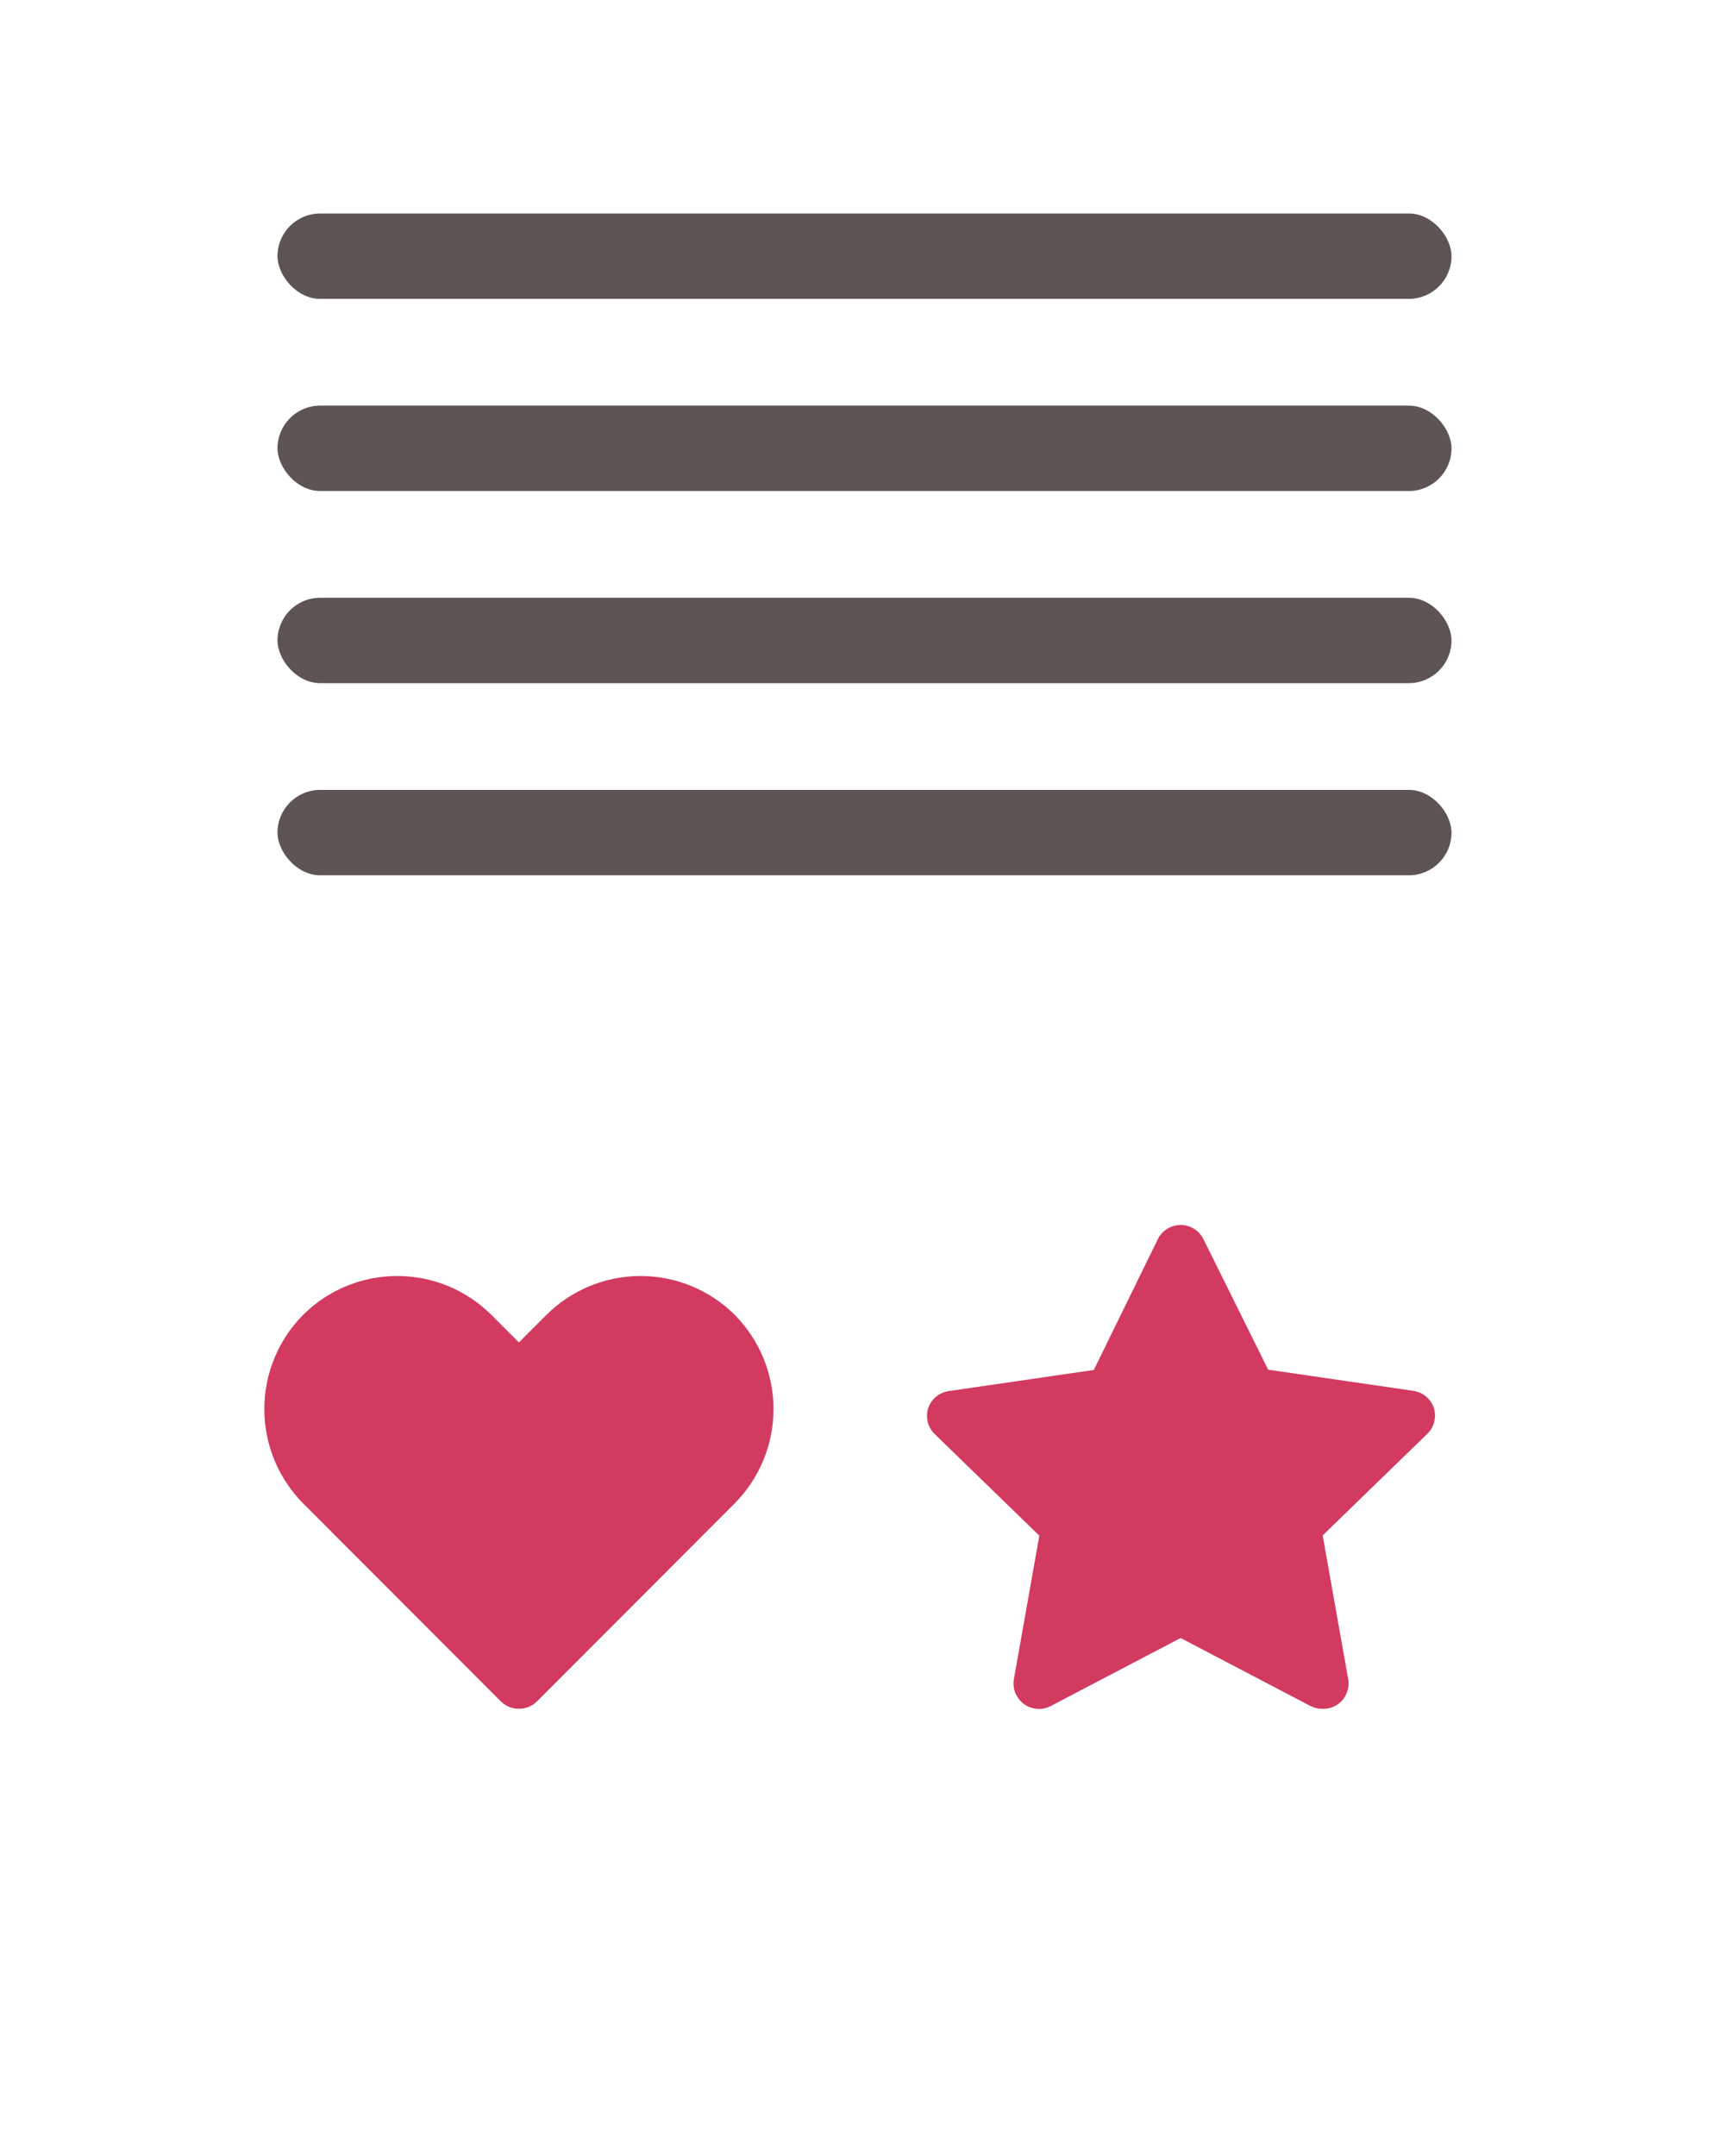
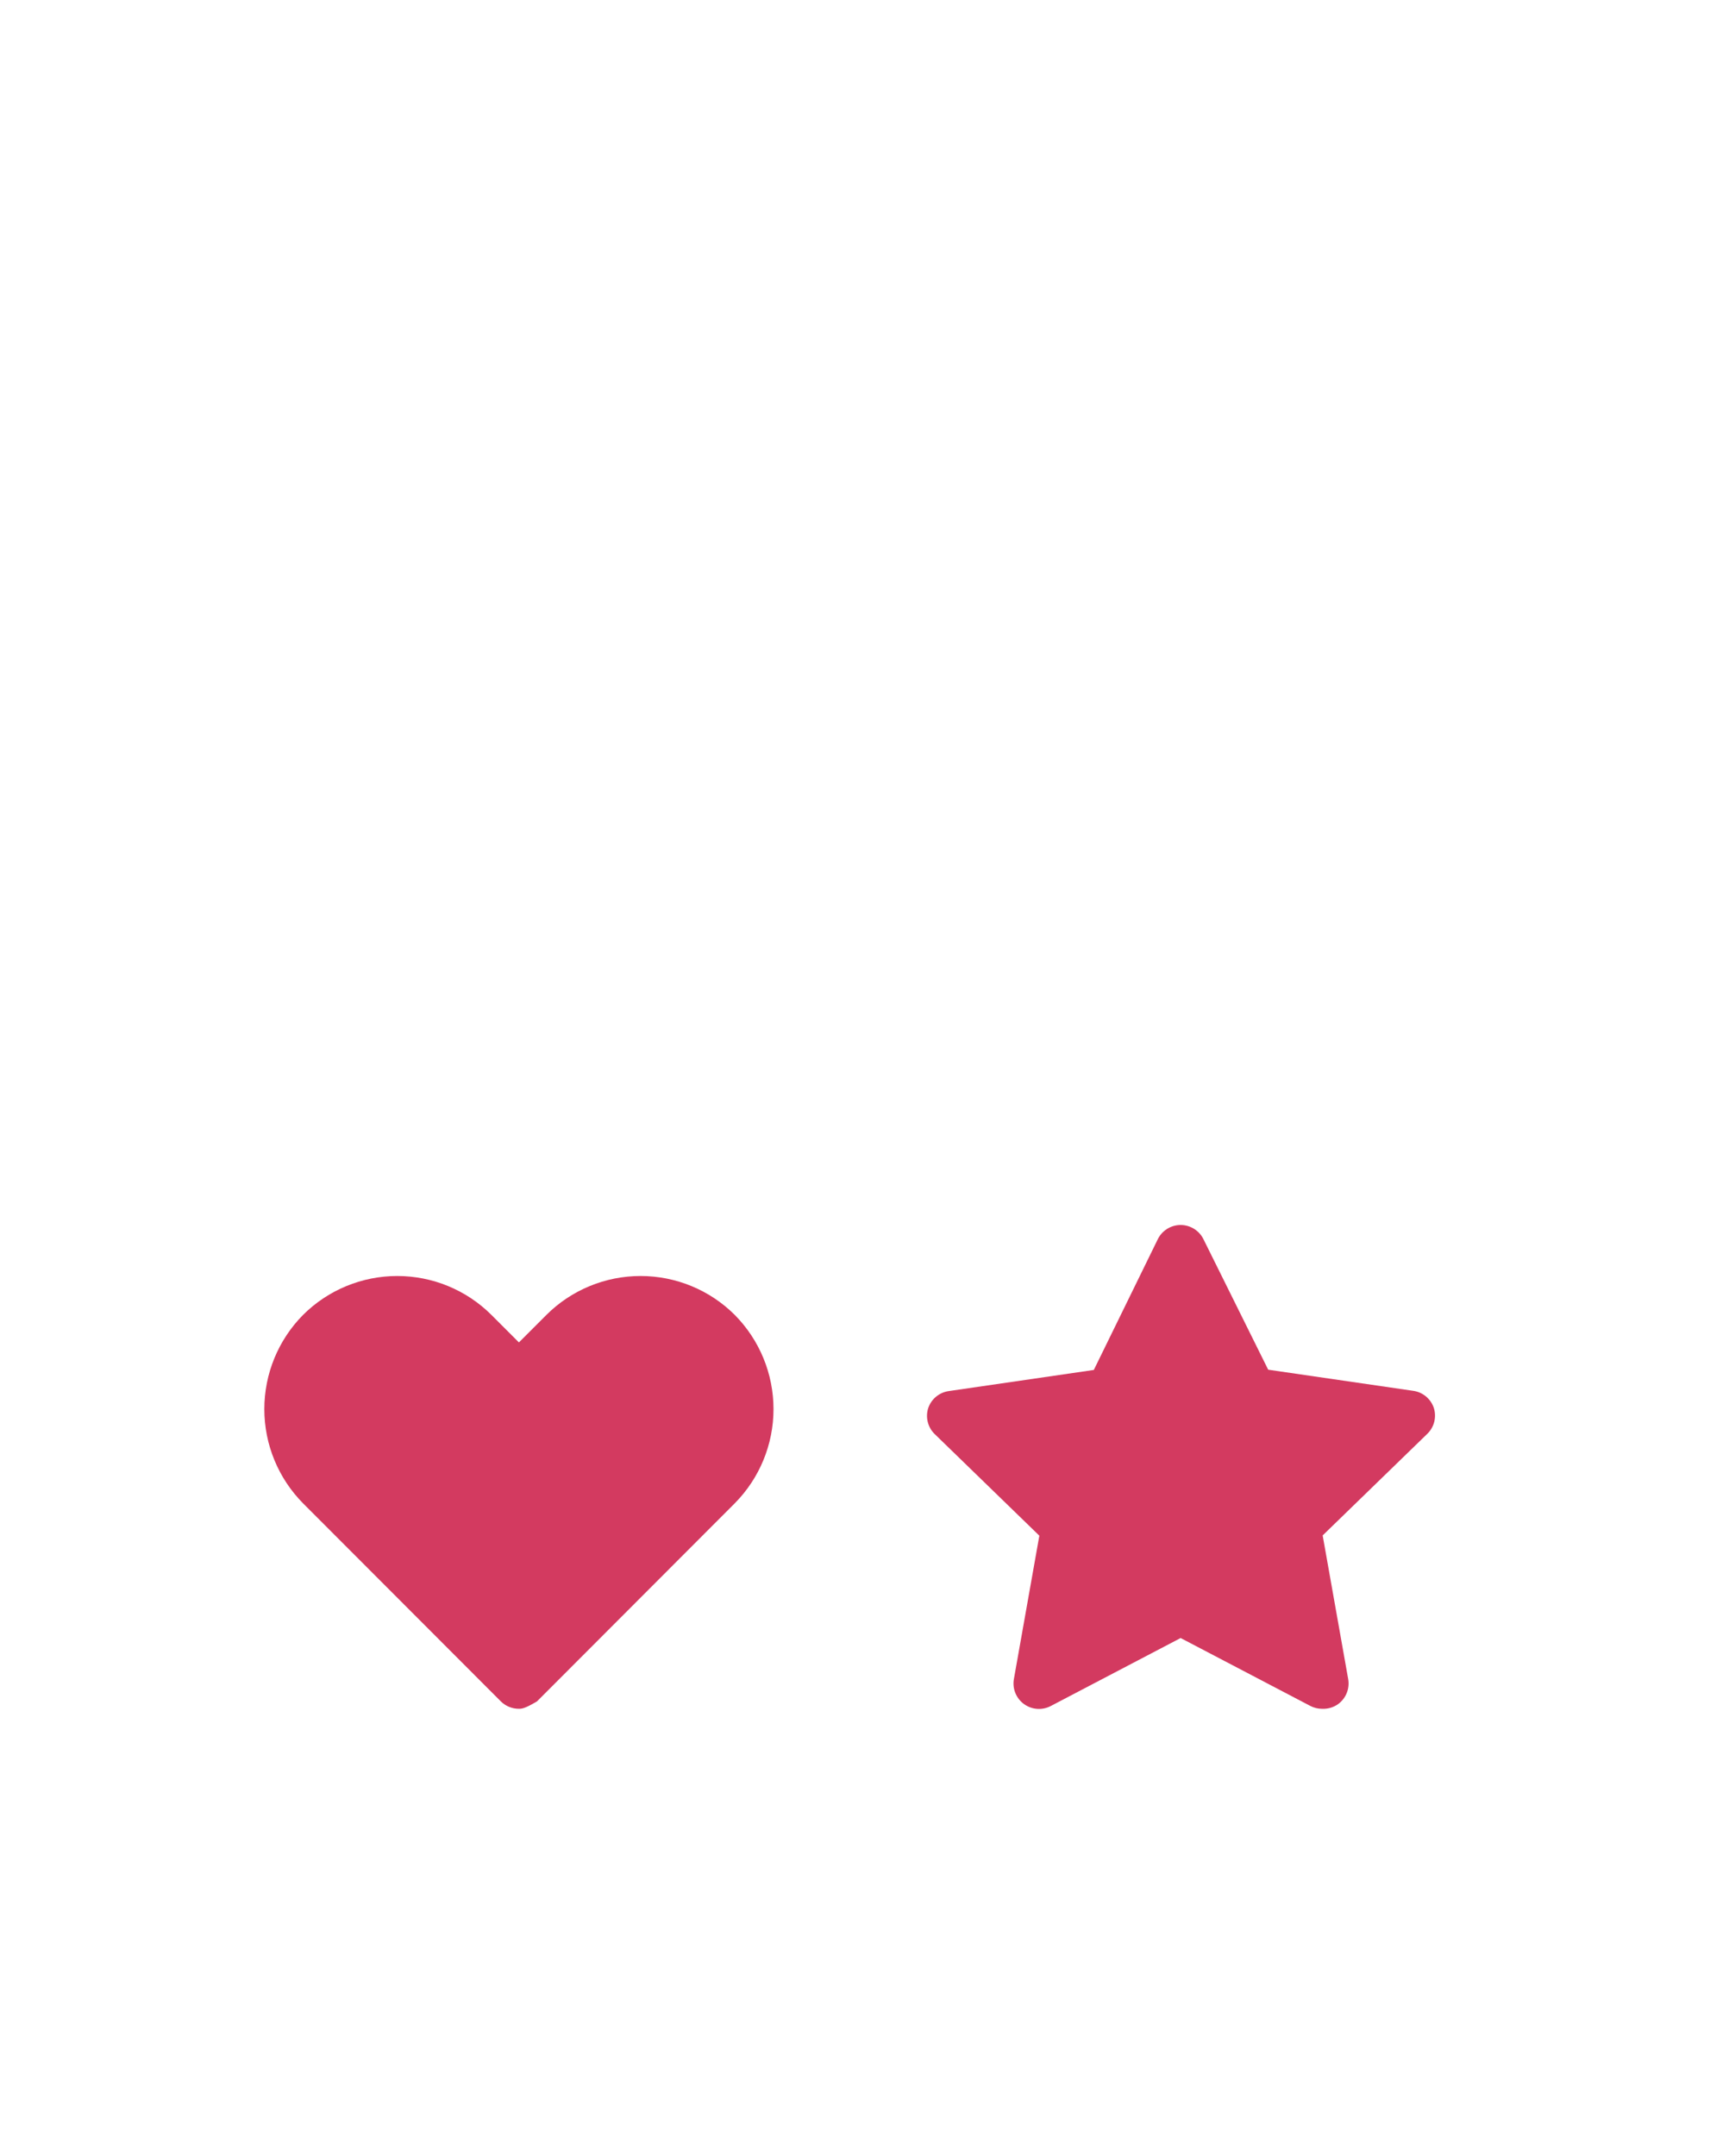
<svg xmlns="http://www.w3.org/2000/svg" width="81" height="101" viewBox="0 0 81 101" fill="none">
  <g filter="url(#filter0_d_1325_417)">
    <rect x="4" width="73" height="93" rx="5" fill="white" />
  </g>
-   <path d="M24.31 80.042C24.153 80.043 23.997 80.012 23.852 79.953C23.707 79.894 23.575 79.806 23.463 79.696L14.197 70.418C13.035 69.244 12.383 67.658 12.383 66.006C12.383 64.353 13.035 62.768 14.197 61.593C15.369 60.425 16.956 59.77 18.61 59.77C20.264 59.77 21.851 60.425 23.022 61.593L24.31 62.881L25.598 61.593C26.769 60.425 28.356 59.77 30.01 59.77C31.664 59.77 33.251 60.425 34.422 61.593C35.585 62.768 36.237 64.353 36.237 66.006C36.237 67.658 35.585 69.244 34.422 70.418L25.157 79.696C25.045 79.806 24.913 79.894 24.768 79.953C24.622 80.012 24.467 80.043 24.31 80.042Z" fill="#D33A60" />
+   <path d="M24.31 80.042C24.153 80.043 23.997 80.012 23.852 79.953C23.707 79.894 23.575 79.806 23.463 79.696L14.197 70.418C13.035 69.244 12.383 67.658 12.383 66.006C12.383 64.353 13.035 62.768 14.197 61.593C15.369 60.425 16.956 59.77 18.61 59.77C20.264 59.77 21.851 60.425 23.022 61.593L24.31 62.881L25.598 61.593C26.769 60.425 28.356 59.77 30.01 59.77C31.664 59.77 33.251 60.425 34.422 61.593C35.585 62.768 36.237 64.353 36.237 66.006C36.237 67.658 35.585 69.244 34.422 70.418L25.157 79.696C24.622 80.012 24.467 80.043 24.31 80.042Z" fill="#D33A60" />
  <path d="M61.94 80.043C61.749 80.044 61.561 79.999 61.392 79.912L55.31 76.728L49.228 79.912C49.031 80.016 48.808 80.062 48.586 80.046C48.363 80.03 48.15 79.951 47.969 79.819C47.789 79.688 47.65 79.508 47.566 79.301C47.483 79.094 47.46 78.868 47.499 78.648L48.691 71.934L43.778 67.164C43.625 67.011 43.516 66.82 43.464 66.609C43.411 66.399 43.417 66.179 43.48 65.972C43.549 65.76 43.676 65.572 43.847 65.428C44.018 65.285 44.225 65.192 44.446 65.161L51.243 64.171L54.237 58.054C54.334 57.852 54.487 57.682 54.677 57.563C54.866 57.444 55.086 57.381 55.31 57.381C55.534 57.381 55.753 57.444 55.943 57.563C56.133 57.682 56.285 57.852 56.383 58.054L59.412 64.159L66.209 65.149C66.43 65.18 66.638 65.273 66.808 65.416C66.979 65.56 67.106 65.748 67.175 65.96C67.239 66.167 67.244 66.387 67.192 66.597C67.139 66.808 67.031 66.999 66.877 67.152L61.964 71.922L63.157 78.636C63.199 78.86 63.177 79.091 63.092 79.302C63.008 79.513 62.865 79.696 62.68 79.829C62.464 79.98 62.204 80.055 61.94 80.043Z" fill="#D33A60" />
-   <rect x="13" y="10" width="55" height="4" rx="2" fill="#5E5454" />
-   <rect x="13" y="19" width="55" height="4" rx="2" fill="#5E5454" />
-   <rect x="13" y="28" width="55" height="4" rx="2" fill="#5E5454" />
-   <rect x="13" y="37" width="55" height="4" rx="2" fill="#5E5454" />
  <defs>
    <filter id="filter0_d_1325_417" x="0" y="0" width="81" height="101" filterUnits="userSpaceOnUse" color-interpolation-filters="sRGB">
      <feFlood flood-opacity="0" result="BackgroundImageFix" />
      <feColorMatrix in="SourceAlpha" type="matrix" values="0 0 0 0 0 0 0 0 0 0 0 0 0 0 0 0 0 0 127 0" result="hardAlpha" />
      <feOffset dy="4" />
      <feGaussianBlur stdDeviation="2" />
      <feComposite in2="hardAlpha" operator="out" />
      <feColorMatrix type="matrix" values="0 0 0 0 0 0 0 0 0 0 0 0 0 0 0 0 0 0 0.1 0" />
      <feBlend mode="normal" in2="BackgroundImageFix" result="effect1_dropShadow_1325_417" />
      <feBlend mode="normal" in="SourceGraphic" in2="effect1_dropShadow_1325_417" result="shape" />
    </filter>
  </defs>
</svg>